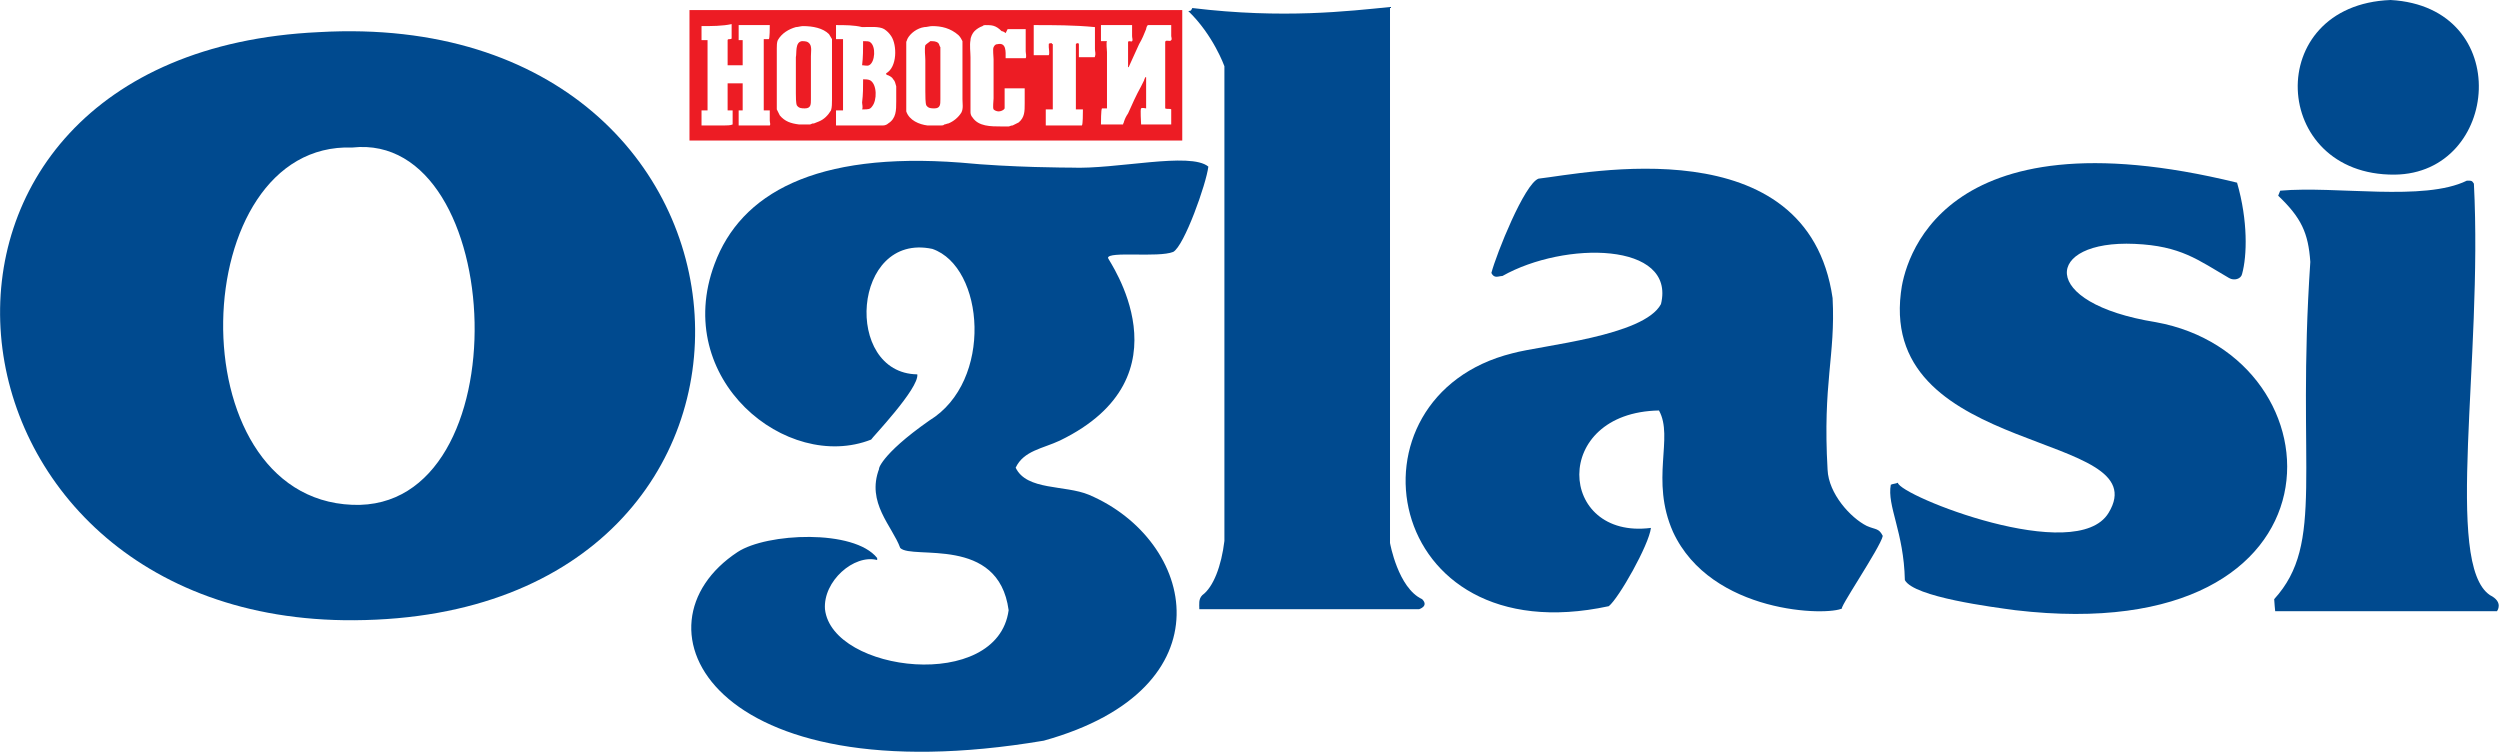
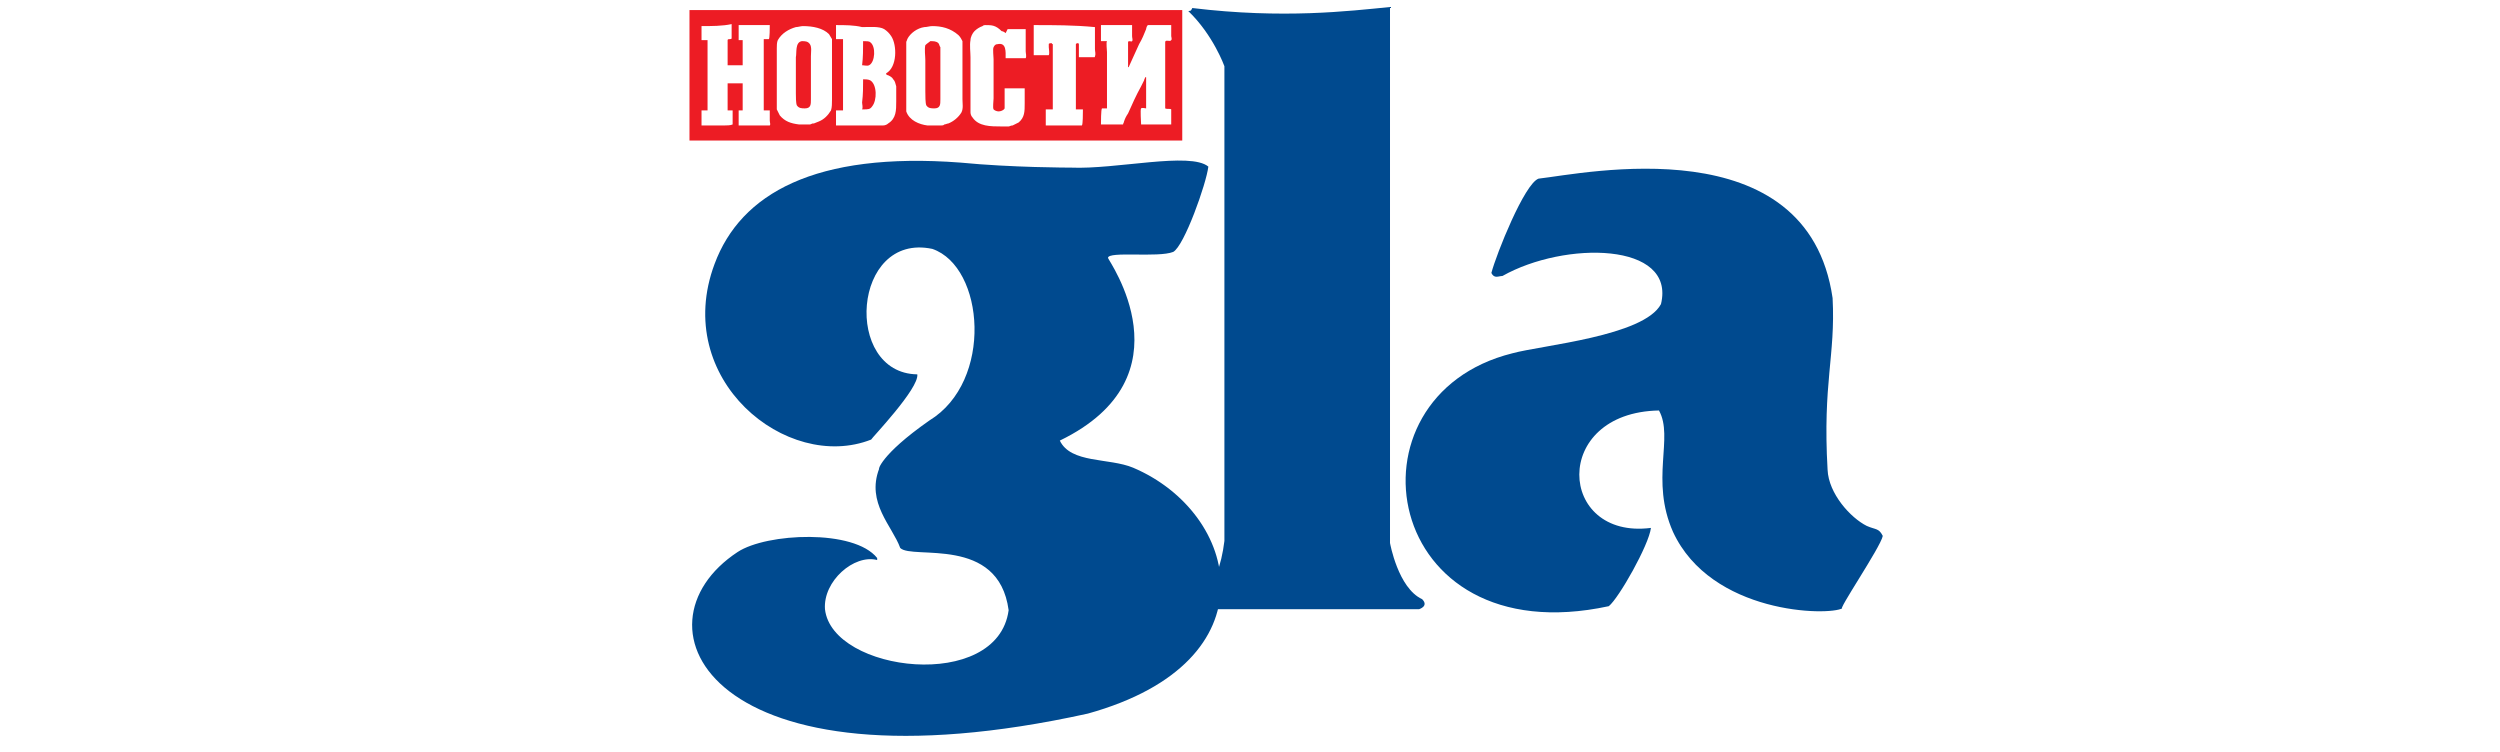
<svg xmlns="http://www.w3.org/2000/svg" version="1.1" id="Layer_1" x="0px" y="0px" viewBox="0 0 249.1 74.9" style="enable-background:new 0 0 249.1 74.9;" xml:space="preserve">
  <style type="text/css">
	.st0{fill:#004A8F;}
	.st1{fill:#ED1C24;}
</style>
-   <path class="st0" d="M238.2,0c12.4,0.7,10.9,17.3,0.4,17.4C226.2,17.5,225.4,0.5,238.2,0L238.2,0z" />
  <path class="st0" d="M118.8,0.8c9.1,1.1,15.6,0.3,19.7-0.1c0,1.7,0,53.4,0,53.4s0.8,4.5,3.2,5.6c0.7,0.7-0.3,1-0.3,1s-21.8,0-21.9,0  c0-0.5-0.1-1,0.3-1.4c1.1-0.8,1.9-2.9,2.2-5.4V6.6c0,0-1.1-3.1-3.6-5.5C118.7,1.1,118.7,1,118.8,0.8L118.8,0.8z" />
-   <path class="st0" d="M31.8,3.2c47.5-2.7,51.1,58.3,3.5,58.6C-8.1,62.1-14,5.3,31.8,3.2L31.8,3.2z M35.1,14.7  c-16.6-0.6-17.7,34.9,0,35.6C52.1,51,50.6,13,35.1,14.7L35.1,14.7z" />
-   <path class="st0" d="M120.4,16.6c-0.2,1.7-2.4,7.9-3.5,8.5c-1.5,0.6-6.5-0.1-6.5,0.6c0,0.2,8.4,11.8-4.8,18.2  c-1.7,0.8-3.6,1-4.4,2.7c1.1,2.3,4.9,1.7,7.3,2.7c10.6,4.5,14.2,19.3-4.5,24.5C70.8,79.4,62.4,62.3,73.5,55  c2.9-1.9,11.6-2.3,13.9,0.6c0,0.1,0,0.1,0,0.2c-2.3-0.6-5.4,2.1-5.2,4.9c0.7,6.3,17.2,8.3,18.3,0.1c-1-7.5-9.6-5-10.8-6.2  c-0.8-2.2-3.4-4.5-2.1-7.9c-0.1,0.2,0-1.3,5-4.8c6.4-3.9,5.5-15.3,0.3-17.1c-8-1.7-8.9,12.4-1.5,12.5c0.2,1.4-4.6,6.4-4.6,6.5  c-8.4,3.3-19.9-6-15.6-17.5c2.6-7,10-11.2,24.5-10.1c5.1,0.5,10.9,0.5,11,0.5C111.2,16.9,118.6,15.1,120.4,16.6L120.4,16.6z" />
-   <path class="st0" d="M189.4,29.2c0.3-2.9,3.7-18.3,33.5-11c1.1,3.8,1,7.3,0.5,9.1c-0.1,0.5-0.8,0.7-1.3,0.4  c-3.1-1.8-4.8-3.2-9.4-3.4c-9-0.4-9.7,5.9,2.1,7.8c18.8,3.4,20,32.7-14,28.7c-2.2-0.3-10.1-1.3-11-3c-0.1-4.8-1.8-7.4-1.4-9.5  c0.2-0.1,0.5-0.1,0.7-0.2c0.2,1.3,17.8,8.3,21,3C215.1,42.9,187.4,45.6,189.4,29.2L189.4,29.2z" />
+   <path class="st0" d="M120.4,16.6c-0.2,1.7-2.4,7.9-3.5,8.5c-1.5,0.6-6.5-0.1-6.5,0.6c0,0.2,8.4,11.8-4.8,18.2  c1.1,2.3,4.9,1.7,7.3,2.7c10.6,4.5,14.2,19.3-4.5,24.5C70.8,79.4,62.4,62.3,73.5,55  c2.9-1.9,11.6-2.3,13.9,0.6c0,0.1,0,0.1,0,0.2c-2.3-0.6-5.4,2.1-5.2,4.9c0.7,6.3,17.2,8.3,18.3,0.1c-1-7.5-9.6-5-10.8-6.2  c-0.8-2.2-3.4-4.5-2.1-7.9c-0.1,0.2,0-1.3,5-4.8c6.4-3.9,5.5-15.3,0.3-17.1c-8-1.7-8.9,12.4-1.5,12.5c0.2,1.4-4.6,6.4-4.6,6.5  c-8.4,3.3-19.9-6-15.6-17.5c2.6-7,10-11.2,24.5-10.1c5.1,0.5,10.9,0.5,11,0.5C111.2,16.9,118.6,15.1,120.4,16.6L120.4,16.6z" />
  <path class="st0" d="M182.6,29.7c0.3,5.8-1,8.4-0.5,17.1c0.1,2.4,2.3,4.8,3.9,5.6c0.9,0.4,1.2,0.2,1.6,1c-0.2,1.1-4.7,7.7-4,7.2  c-1.4,0.8-13.1,0.6-16.9-7.6c-2.3-5.2,0.1-9.4-1.4-12.1c-10.8,0.2-10.1,12.9-0.8,11.7c-0.2,1.7-3.2,7-4.2,7.8  c-22.7,4.9-26.9-20.9-9.6-25.2c2.9-0.8,13.1-1.7,14.8-4.9c1.5-6.2-9.6-6.3-15.8-2.8c-0.4,0-0.8,0.3-1.1-0.3c0.5-1.9,3.3-8.9,4.7-9.4  C157.8,17.3,180.1,12.5,182.6,29.7L182.6,29.7z" />
-   <path class="st0" d="M245.8,18c0.5,0,0.5,0,0.7,0.3c0.9,17.6-3,37.9,1.6,41c1.4,0.7,0.7,1.6,0.7,1.6h-22.1c0,0-0.1-1-0.1-1.2  c5.1-5.6,2.2-12.8,3.6-33.6c-0.2-2.9-0.9-4.4-3.2-6.6c0.1-0.2,0.1-0.3,0.2-0.5C232.8,18.5,241.5,20.1,245.8,18L245.8,18z" />
  <path class="st1" d="M83.3,2.5c0,0.5,0,1,0,1.4c0.2,0,0.4,0,0.7,0c0,2.4,0,4.7,0,7.1c-0.2,0-0.4,0-0.7,0c0,0.5,0,1,0,1.5  c1,0,2.1,0,3.1,0c0.4,0,0.7,0,1.1,0c0.2,0,0.3,0,0.5,0s0.4-0.1,0.5-0.2c0.8-0.5,0.8-1.3,0.8-2.2c0-0.5,0-1.1,0-1.5  c-0.1-0.3-0.1-0.5-0.3-0.7c-0.1-0.2-0.3-0.3-0.5-0.4c-0.1,0-0.2-0.1-0.2-0.1s0,0,0-0.1c1.1-0.6,1.1-2.8,0.5-3.7  c-0.2-0.3-0.4-0.5-0.7-0.7c-0.5-0.3-1.5-0.2-2.2-0.2C85.1,2.5,84.2,2.5,83.3,2.5L83.3,2.5z M98.2,2.5c-0.1,0-0.2,0-0.3,0.1  c-0.3,0.1-0.6,0.3-0.8,0.5c-0.2,0.2-0.4,0.6-0.4,0.9c-0.1,0.5,0,1.2,0,1.7c0,1.1,0,2.2,0,3.3c0,0.5,0,0.9,0,1.4c0,0.3,0,0.6,0,0.8  s0.1,0.4,0.2,0.5c0.6,0.9,1.8,0.9,2.9,0.9c0.1,0,0.1,0,0.2,0s0.1,0,0.2,0s0.2,0,0.3,0c0.1,0,0.2-0.1,0.4-0.1  c0.2-0.1,0.4-0.2,0.6-0.3c0.6-0.5,0.6-1.1,0.6-1.9c0-0.5,0-1,0-1.5c-0.7,0-1.3,0-2,0c0,0.5,0,1,0,1.5c0,0.2,0,0.4,0,0.5  c-0.1,0.2-0.4,0.3-0.6,0.3S99.1,11,99,10.9c-0.1-0.2,0-0.8,0-1.1c0-1.3,0-2.6,0-3.9c0-0.3-0.1-1,0-1.2c0.1-0.2,0.2-0.3,0.4-0.3  c0.9-0.2,0.8,0.8,0.8,1.4c0.5,0,0.9,0,1.4,0c0.2,0,0.4,0,0.6,0l0,0c0.1-0.2,0-0.5,0-0.7c0-0.7,0-1.5,0-2.2c-0.4,0-0.9,0-1.3,0  c-0.1,0-0.3,0-0.5,0l-0.2,0.4c-0.1-0.1-0.3-0.2-0.4-0.2C99.2,2.5,98.8,2.5,98.2,2.5L98.2,2.5z M103,2.5c0,1,0,2,0,3  c0.2,0,1.5,0,1.5,0l0,0c0.1-0.2,0-0.6,0-0.8c0-0.1,0-0.2,0-0.3c0-0.1,0.2-0.1,0.3-0.1c0,0,0,0.1,0.1,0.1c0,0.2,0,0.3,0,0.5  c0,0.4,0,0.7,0,1.1c0,1.1,0,2.3,0,3.4c0,0.5,0,0.9,0,1.4v0.1l0,0c-0.2,0-0.4,0-0.7,0l0,0l0,0c0,0.4,0,0.9,0,1.3c0,0.1,0,0.2,0,0.3  c1.2,0,2.4,0,3.6,0c0.1-0.1,0.1-1.2,0.1-1.5v-0.1l0,0c-0.2,0-0.4,0-0.6,0h-0.1l0,0c0-1.7,0-3.4,0-5.1c0-0.3,0-0.6,0-0.9  c0-0.2,0-0.4,0-0.5l0.1-0.1c0.1,0,0.2,0,0.2,0.1s0,0.3,0,0.4c0,0.3,0,0.6,0,0.9c0.5,0,1,0,1.5,0c0.1,0,0.1,0,0.1-0.1  c0.1-0.2,0-0.5,0-0.7c0-0.6,0-1.3,0-1.9c0-0.1,0-0.3,0-0.3l0,0C107,2.5,105,2.5,103,2.5L103,2.5z M69.9,2.6c0,0.5,0,0.9,0,1.4  c0.2,0,0.4,0,0.6,0l0,0l0,0c0,2.3,0,4.7,0,7c-0.2,0-0.4,0-0.6,0c0,0.5,0,1,0,1.5c0.8,0,1.6,0,2.3,0c0.2,0,0.6,0,0.8-0.1  c0-0.1,0-0.3,0-0.4c0-0.3,0-0.7,0-1c-0.2,0-0.3,0-0.5,0c0-0.8,0-1.7,0-2.5V8.3c0.1,0,0.2,0,0.4,0c0.4,0,0.7,0,1.1,0  c0,0.9,0,1.8,0,2.7c-0.1,0-0.3,0-0.4,0c0,0.5,0,1,0,1.5c0.8,0,1.6,0,2.3,0c0.2,0,0.6,0,0.8,0l0,0c0.1-0.1,0-0.3,0-0.5  c0-0.3,0-0.6,0-1c-0.2,0-0.4,0-0.6,0c0-1.8,0-3.6,0-5.4c0-0.5,0-1,0-1.5V3.9l0,0c0.1,0,0.4,0,0.5,0s0.1-1.2,0.1-1.4  c-1,0-2.1,0-3.1,0c0,0.5,0,1,0,1.5c0.1,0,0.2,0,0.4,0c0,0.8,0,1.7,0,2.5c-0.5,0-1,0-1.5,0c0-0.6,0-1.1,0-1.7c0-0.2,0-0.5,0-0.8  c0-0.2,0.4,0,0.4-0.2c0-0.1,0-0.3,0-0.4c0-0.3,0-0.7,0-1C72,2.6,70.9,2.6,69.9,2.6L69.9,2.6z M80,2.6c-0.2,0-0.5,0.1-0.7,0.1  c-0.7,0.2-1.4,0.6-1.8,1.3c-0.1,0.2-0.1,0.6-0.1,0.8c0,0.7,0,1.5,0,2.2c0,0.9,0,1.8,0,2.7c0,0.3,0,0.6,0,0.9c0,0.1,0,0.3,0,0.3  c0.1,0.2,0.2,0.4,0.3,0.6c0.5,0.6,1.1,0.8,1.9,0.9c0.4,0,0.8,0,1.1,0c0.1,0,0.2-0.1,0.3-0.1h0.1c0.2-0.1,0.3-0.1,0.5-0.2  c0.5-0.2,0.9-0.6,1.2-1.1c0.1-0.3,0.1-0.7,0.1-1.1c0-0.7,0-1.4,0-2.1c0-0.9,0-1.8,0-2.8c0-0.3,0-0.8,0-1.1c-0.1-0.2-0.2-0.3-0.3-0.5  C82,2.8,81,2.6,80,2.6L80,2.6z M92.9,2.6c-0.3,0-0.5,0.1-0.8,0.1c-0.7,0.1-1.4,0.6-1.7,1.2c0,0.1-0.1,0.2-0.1,0.3c0,0.3,0,0.7,0,1  c0,0.6,0,1.2,0,1.8c0,1,0,2,0,3c0,0.3,0,0.8,0,1.1c0.3,0.9,1.3,1.3,2.1,1.4c0.4,0,0.8,0,1.2,0c0,0,0.1,0,0.2,0s0.2,0,0.3-0.1  c0.1,0,0.3-0.1,0.4-0.1c0.5-0.2,1-0.6,1.3-1.1c0.2-0.4,0.1-0.9,0.1-1.3c0-0.6,0-1.2,0-1.8c0-0.9,0-1.9,0-2.8c0-0.3,0-0.5,0-0.8  c0-0.1,0-0.3,0-0.4c-0.1-0.2-0.2-0.4-0.4-0.6C94.7,2.8,93.8,2.6,92.9,2.6L92.9,2.6z M86,4.1c0.3,0,0.6,0,0.7,0.1  c0.6,0.4,0.5,2-0.1,2.3c-0.2,0.1-0.5,0-0.7,0l0,0l0,0C86,5.7,86,4.9,86,4.1L86,4.1z M79.9,4.1c0.3,0,0.6,0,0.8,0.3  c0.2,0.3,0.1,0.8,0.1,1.2c0,1.2,0,2.4,0,3.6c0,0.2,0,0.5,0,0.7c0,0.5,0,0.9-0.6,0.9c-0.3,0-0.6,0-0.8-0.3c-0.1-0.2-0.1-0.9-0.1-1.2  c0-1.2,0-2.4,0-3.6C79.4,5.3,79.2,4.2,79.9,4.1C79.9,4.2,79.9,4.2,79.9,4.1L79.9,4.1z M92.7,4.1c0.3,0,0.6,0,0.8,0.2  c0.1,0.1,0.1,0.3,0.2,0.4c0,1.4,0,2.8,0,4.3c0,0.3,0,0.6,0,0.9c0,0.5,0,0.9-0.6,0.9c-0.3,0-0.6,0-0.8-0.3c-0.1-0.2-0.1-1-0.1-1.4  c0-1,0-2.1,0-3.1c0-0.4-0.1-1.1,0-1.5C92.4,4.3,92.6,4.2,92.7,4.1L92.7,4.1z M86,7.9c0.2,0,0.5,0,0.7,0.1c0.7,0.4,0.7,2,0.2,2.6  c-0.2,0.3-0.4,0.3-0.9,0.3h-0.1l0,0l0,0c0.1-0.2,0-0.5,0-0.7C86,9.4,86,8.7,86,7.9L86,7.9z M117.8,1v13H68.7V1H117.8L117.8,1z   M109.7,2.5c0,0.5,0,1.1,0,1.6c0.2,0,0.4,0,0.6,0l0,0c-0.1,0.1,0,0.9,0,1.1c0,1.3,0,2.7,0,4c0,0.5,0,1,0,1.5v0.1c-0.1,0-0.4,0-0.5,0  c-0.1,0.1-0.1,1.4-0.1,1.6c0.7,0,1.5,0,2.2,0c0-0.1,0.1-0.2,0.1-0.3c0.1-0.3,0.2-0.5,0.4-0.8c0.4-0.9,0.8-1.8,1.3-2.7  c0.1-0.2,0.2-0.4,0.3-0.6c0-0.1,0.1-0.2,0.1-0.3l0,0c0,0,0,0,0.1,0c0,0.9,0,1.8,0,2.8c0,0.1,0,0.3,0,0.3l0,0c-0.1,0-0.4-0.1-0.5,0  s0,1.4,0,1.6c2.1,0,1.1,0,3,0c0-0.4,0-0.8,0-1.1c0-0.1,0-0.3,0-0.4c-0.1-0.1-0.4,0-0.6-0.1c0-0.2,0-0.4,0-0.6c0-0.4,0-0.8,0-1.1  c0-1.1,0-2.2,0-3.3c0-0.5,0-1.1,0-1.6c0-0.3,0.5,0,0.6-0.2c0.1-0.1,0-0.3,0-0.4c0-0.4,0-0.8,0-1.1c-0.6,0-1.1,0-1.7,0  c-0.2,0-0.4,0-0.6,0c-0.1,0-0.2,0.3-0.2,0.4c-0.2,0.5-0.4,1-0.7,1.5c-0.3,0.7-0.7,1.5-1,2.2c0,0,0,0.1-0.1,0.1c0-0.6,0-1.2,0-1.8  c0-0.2,0-0.5,0-0.7c0-0.2,0.4,0,0.4-0.1c0.1-0.1,0-0.3,0-0.5c0-0.4,0-0.7,0-1.1C111.8,2.5,110.7,2.5,109.7,2.5L109.7,2.5z" />
</svg>